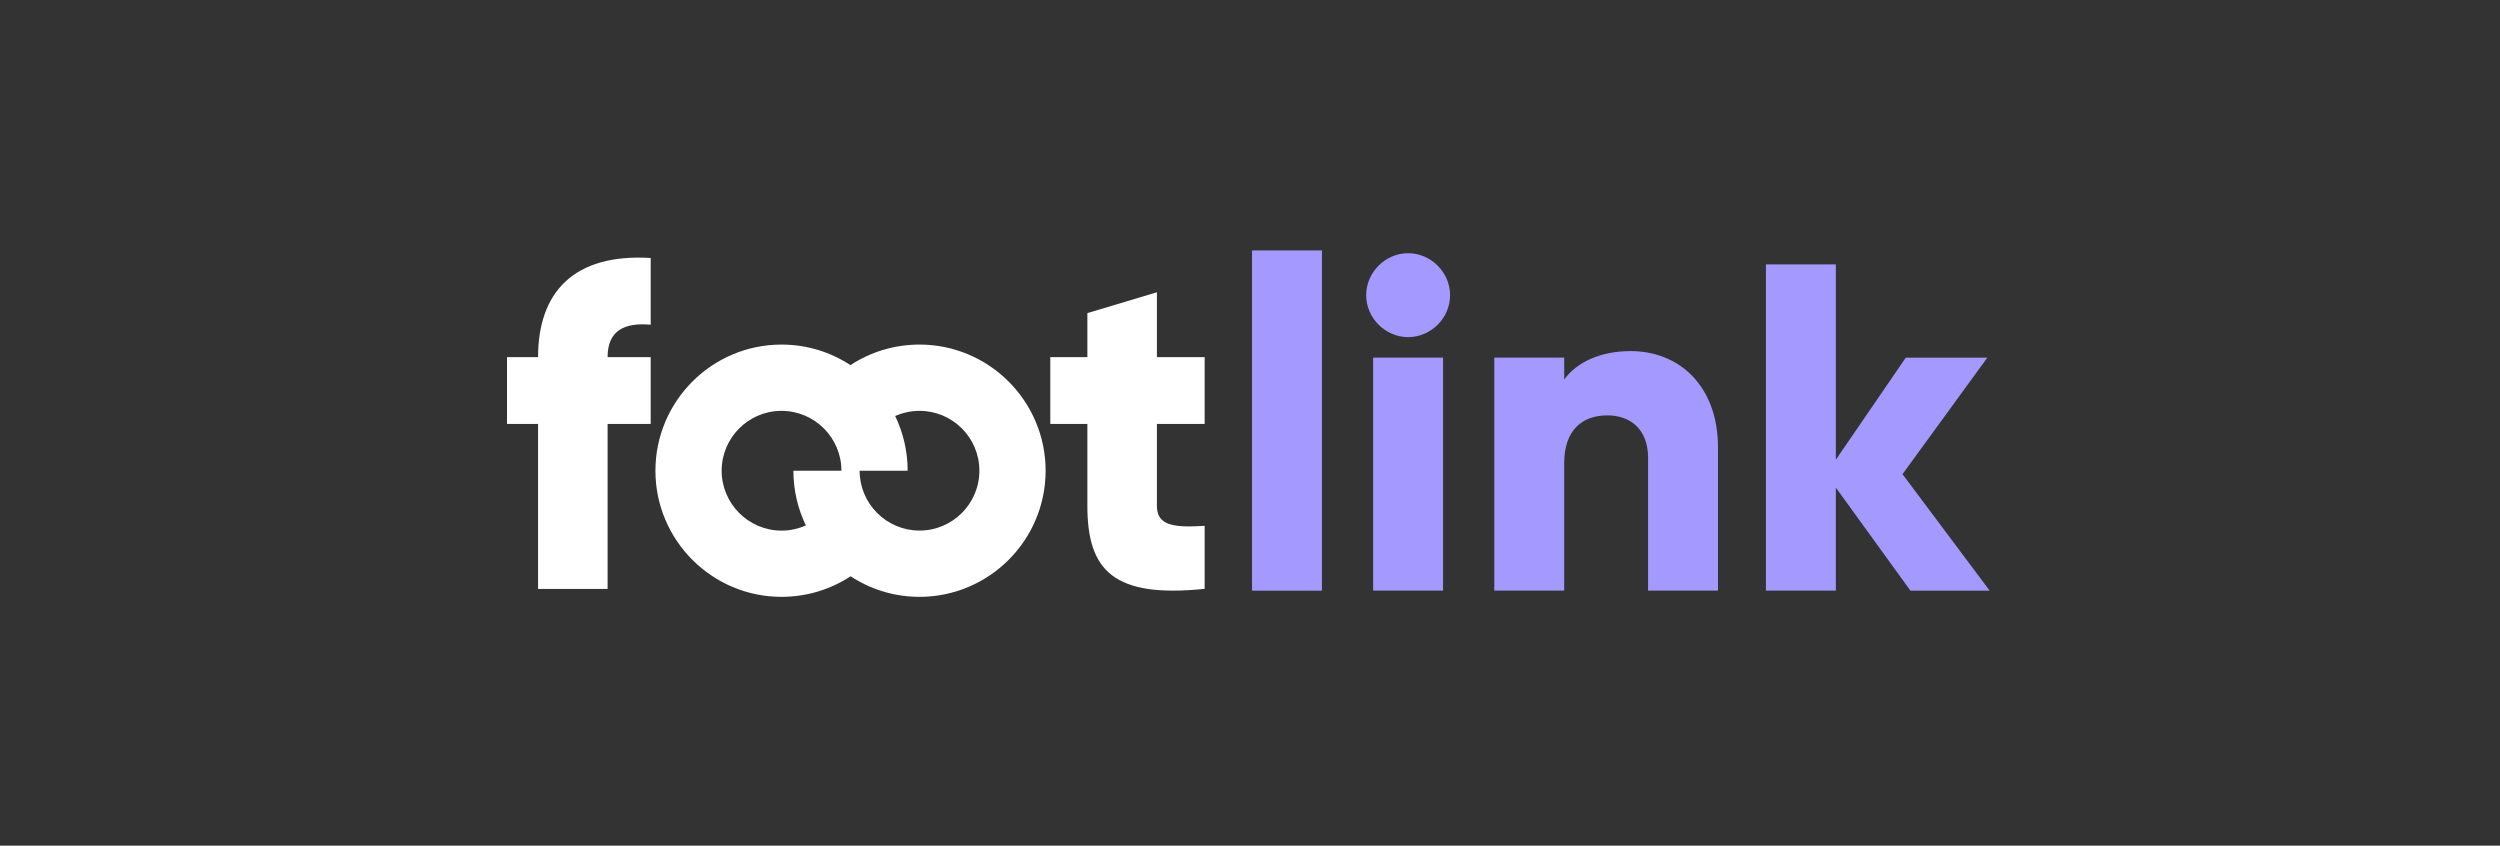
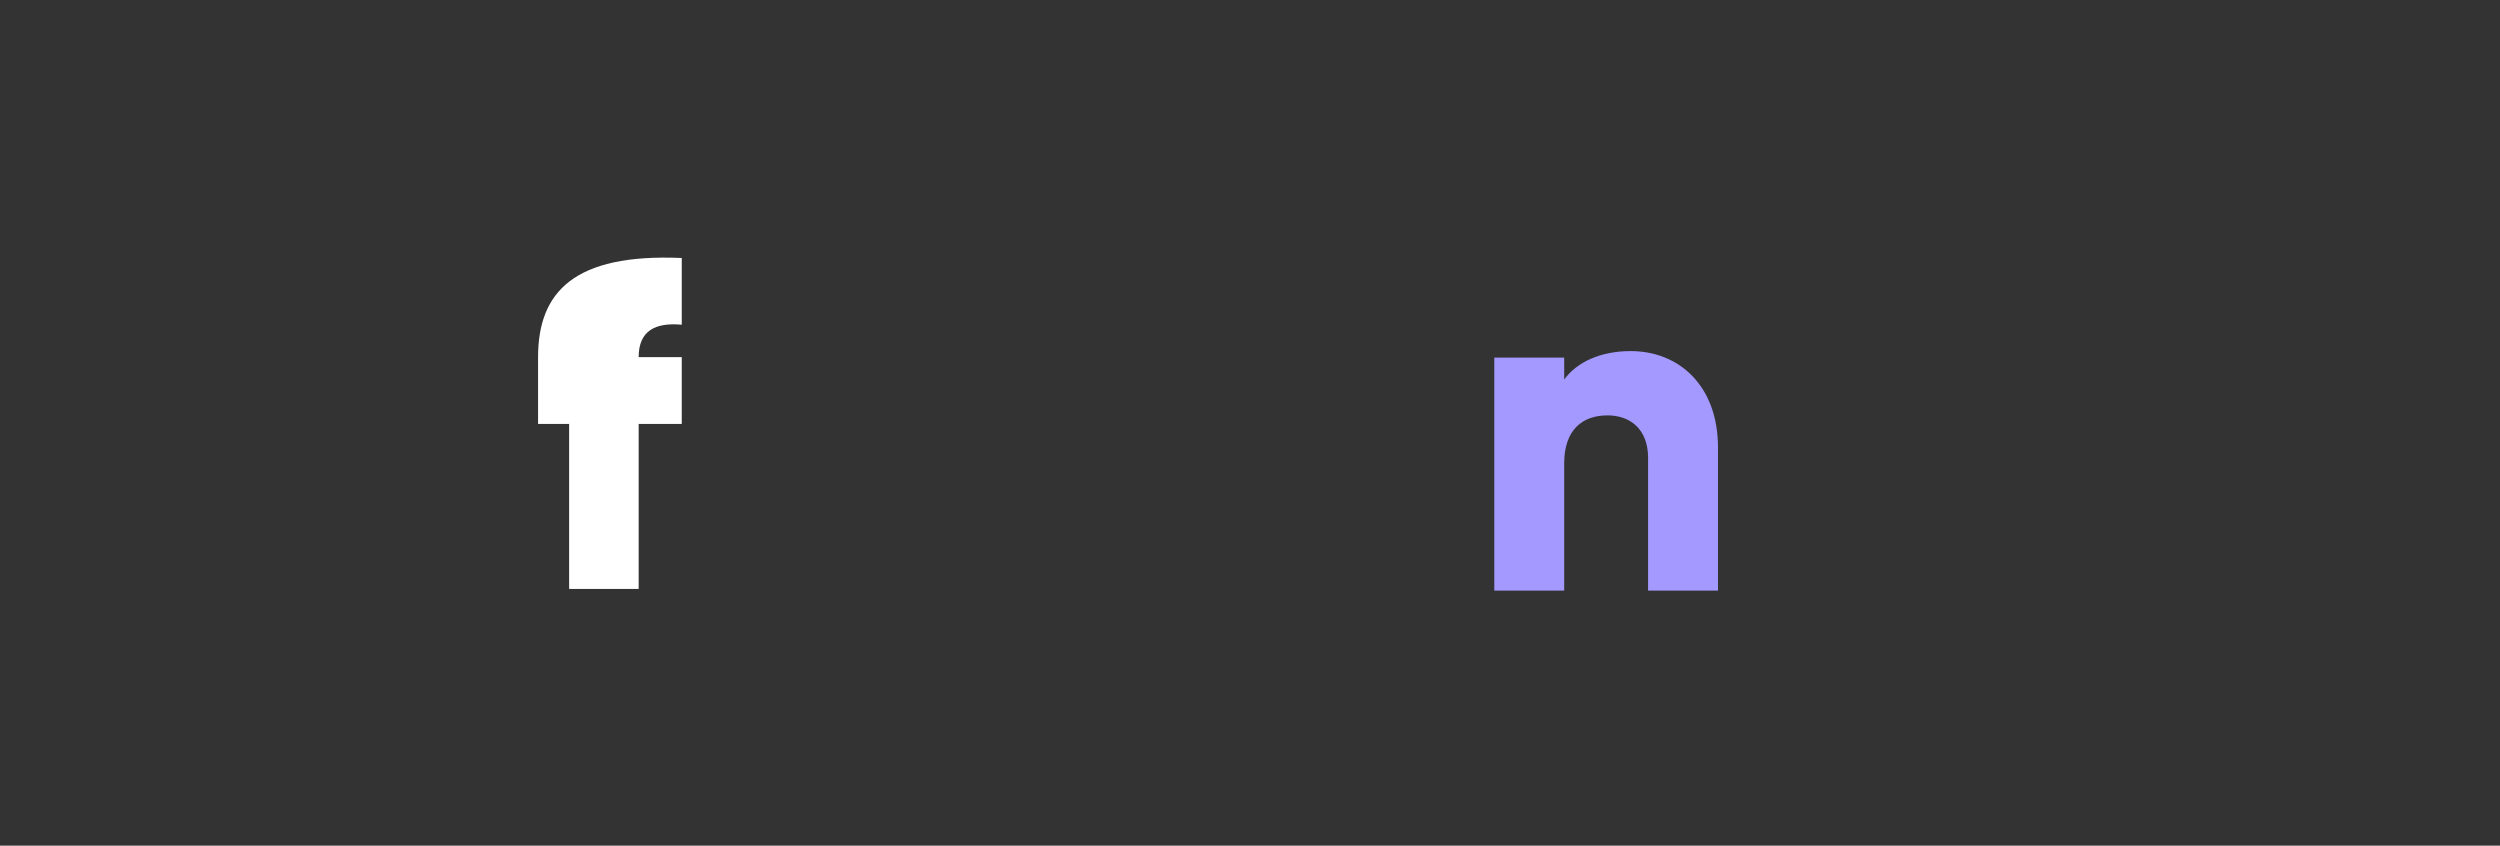
<svg xmlns="http://www.w3.org/2000/svg" version="1.1" id="Layer_1" x="0px" y="0px" viewBox="0 0 507 171.5" style="enable-background:new 0 0 507 171.5;" xml:space="preserve">
  <rect x="0" y="0" width="507" height="171.5" fill="#333333" stroke="none" />
  <style type="text/css">
	.st0{fill:#FFFFFF;}
	.st1{fill:#A399FF;}
</style>
  <g>
-     <path class="st0" d="M186.48,69.88c-5.05,0-9.88,1.46-14.01,4.17c-4.02-2.64-8.82-4.17-13.98-4.17c-14.1,0-25.57,11.48-25.57,25.58   c0,14.1,11.47,25.58,25.57,25.58c5.05,0,9.88-1.46,14.01-4.17c4.02,2.64,8.82,4.17,13.98,4.17c14.1,0,25.57-11.48,25.57-25.58   C212.05,81.36,200.58,69.88,186.48,69.88z M146.35,95.46c0-6.7,5.45-12.14,12.14-12.14s12.15,5.44,12.15,12.14h-9.74   c0,3.97,0.91,7.73,2.53,11.09c-1.54,0.69-3.21,1.06-4.94,1.06C151.8,107.6,146.35,102.15,146.35,95.46z M186.48,107.6   c-6.7,0-12.15-5.44-12.15-12.14h9.74c0-3.97-0.91-7.73-2.53-11.09c1.54-0.68,3.21-1.05,4.94-1.05c6.7,0,12.14,5.44,12.14,12.14   C198.62,102.15,193.17,107.6,186.48,107.6z" />
-     <path class="st0" d="M109.12,72.43h-6.3v13.54h6.3v33.46h14.1V85.97h8.74V72.43h-8.74c0-5.45,3.47-7.05,8.74-6.58V52.32   C116.36,51.37,109.12,59.27,109.12,72.43z" />
-     <path class="st0" d="M244.3,85.97V72.43h-9.68V59.27l-14.1,4.23v8.93h-7.52v13.54h7.52v16.63c0,13.16,5.36,18.71,23.78,16.82   v-12.78c-6.2,0.38-9.68,0-9.68-4.04V85.97H244.3z" />
+     <path class="st0" d="M109.12,72.43v13.54h6.3v33.46h14.1V85.97h8.74V72.43h-8.74c0-5.45,3.47-7.05,8.74-6.58V52.32   C116.36,51.37,109.12,59.27,109.12,72.43z" />
  </g>
  <g>
-     <path class="st1" d="M253.91,50.79h14.18v69h-14.18V50.79z" />
-     <path class="st1" d="M277.06,59.86c0-4.63,3.88-8.51,8.51-8.51c4.63,0,8.51,3.88,8.51,8.51c0,4.64-3.87,8.51-8.51,8.51   C280.93,68.36,277.06,64.49,277.06,59.86z M278.47,72.52h14.18v47.26h-14.18V72.52z" />
    <path class="st1" d="M348.41,90.77v29.01h-14.18V92.84c0-5.86-3.69-8.6-8.22-8.6c-5.2,0-8.79,3.02-8.79,9.73v25.8h-14.18V72.52   h14.18v4.44c2.55-3.49,7.28-5.76,13.52-5.76C340.28,71.2,348.41,78,348.41,90.77z" />
-     <path class="st1" d="M387.43,119.78l-15.12-20.89v20.89h-14.18V53.62h14.18v39.61l14.18-20.7h16.54l-17.2,23.63l17.68,23.63H387.43   z" />
  </g>
</svg>